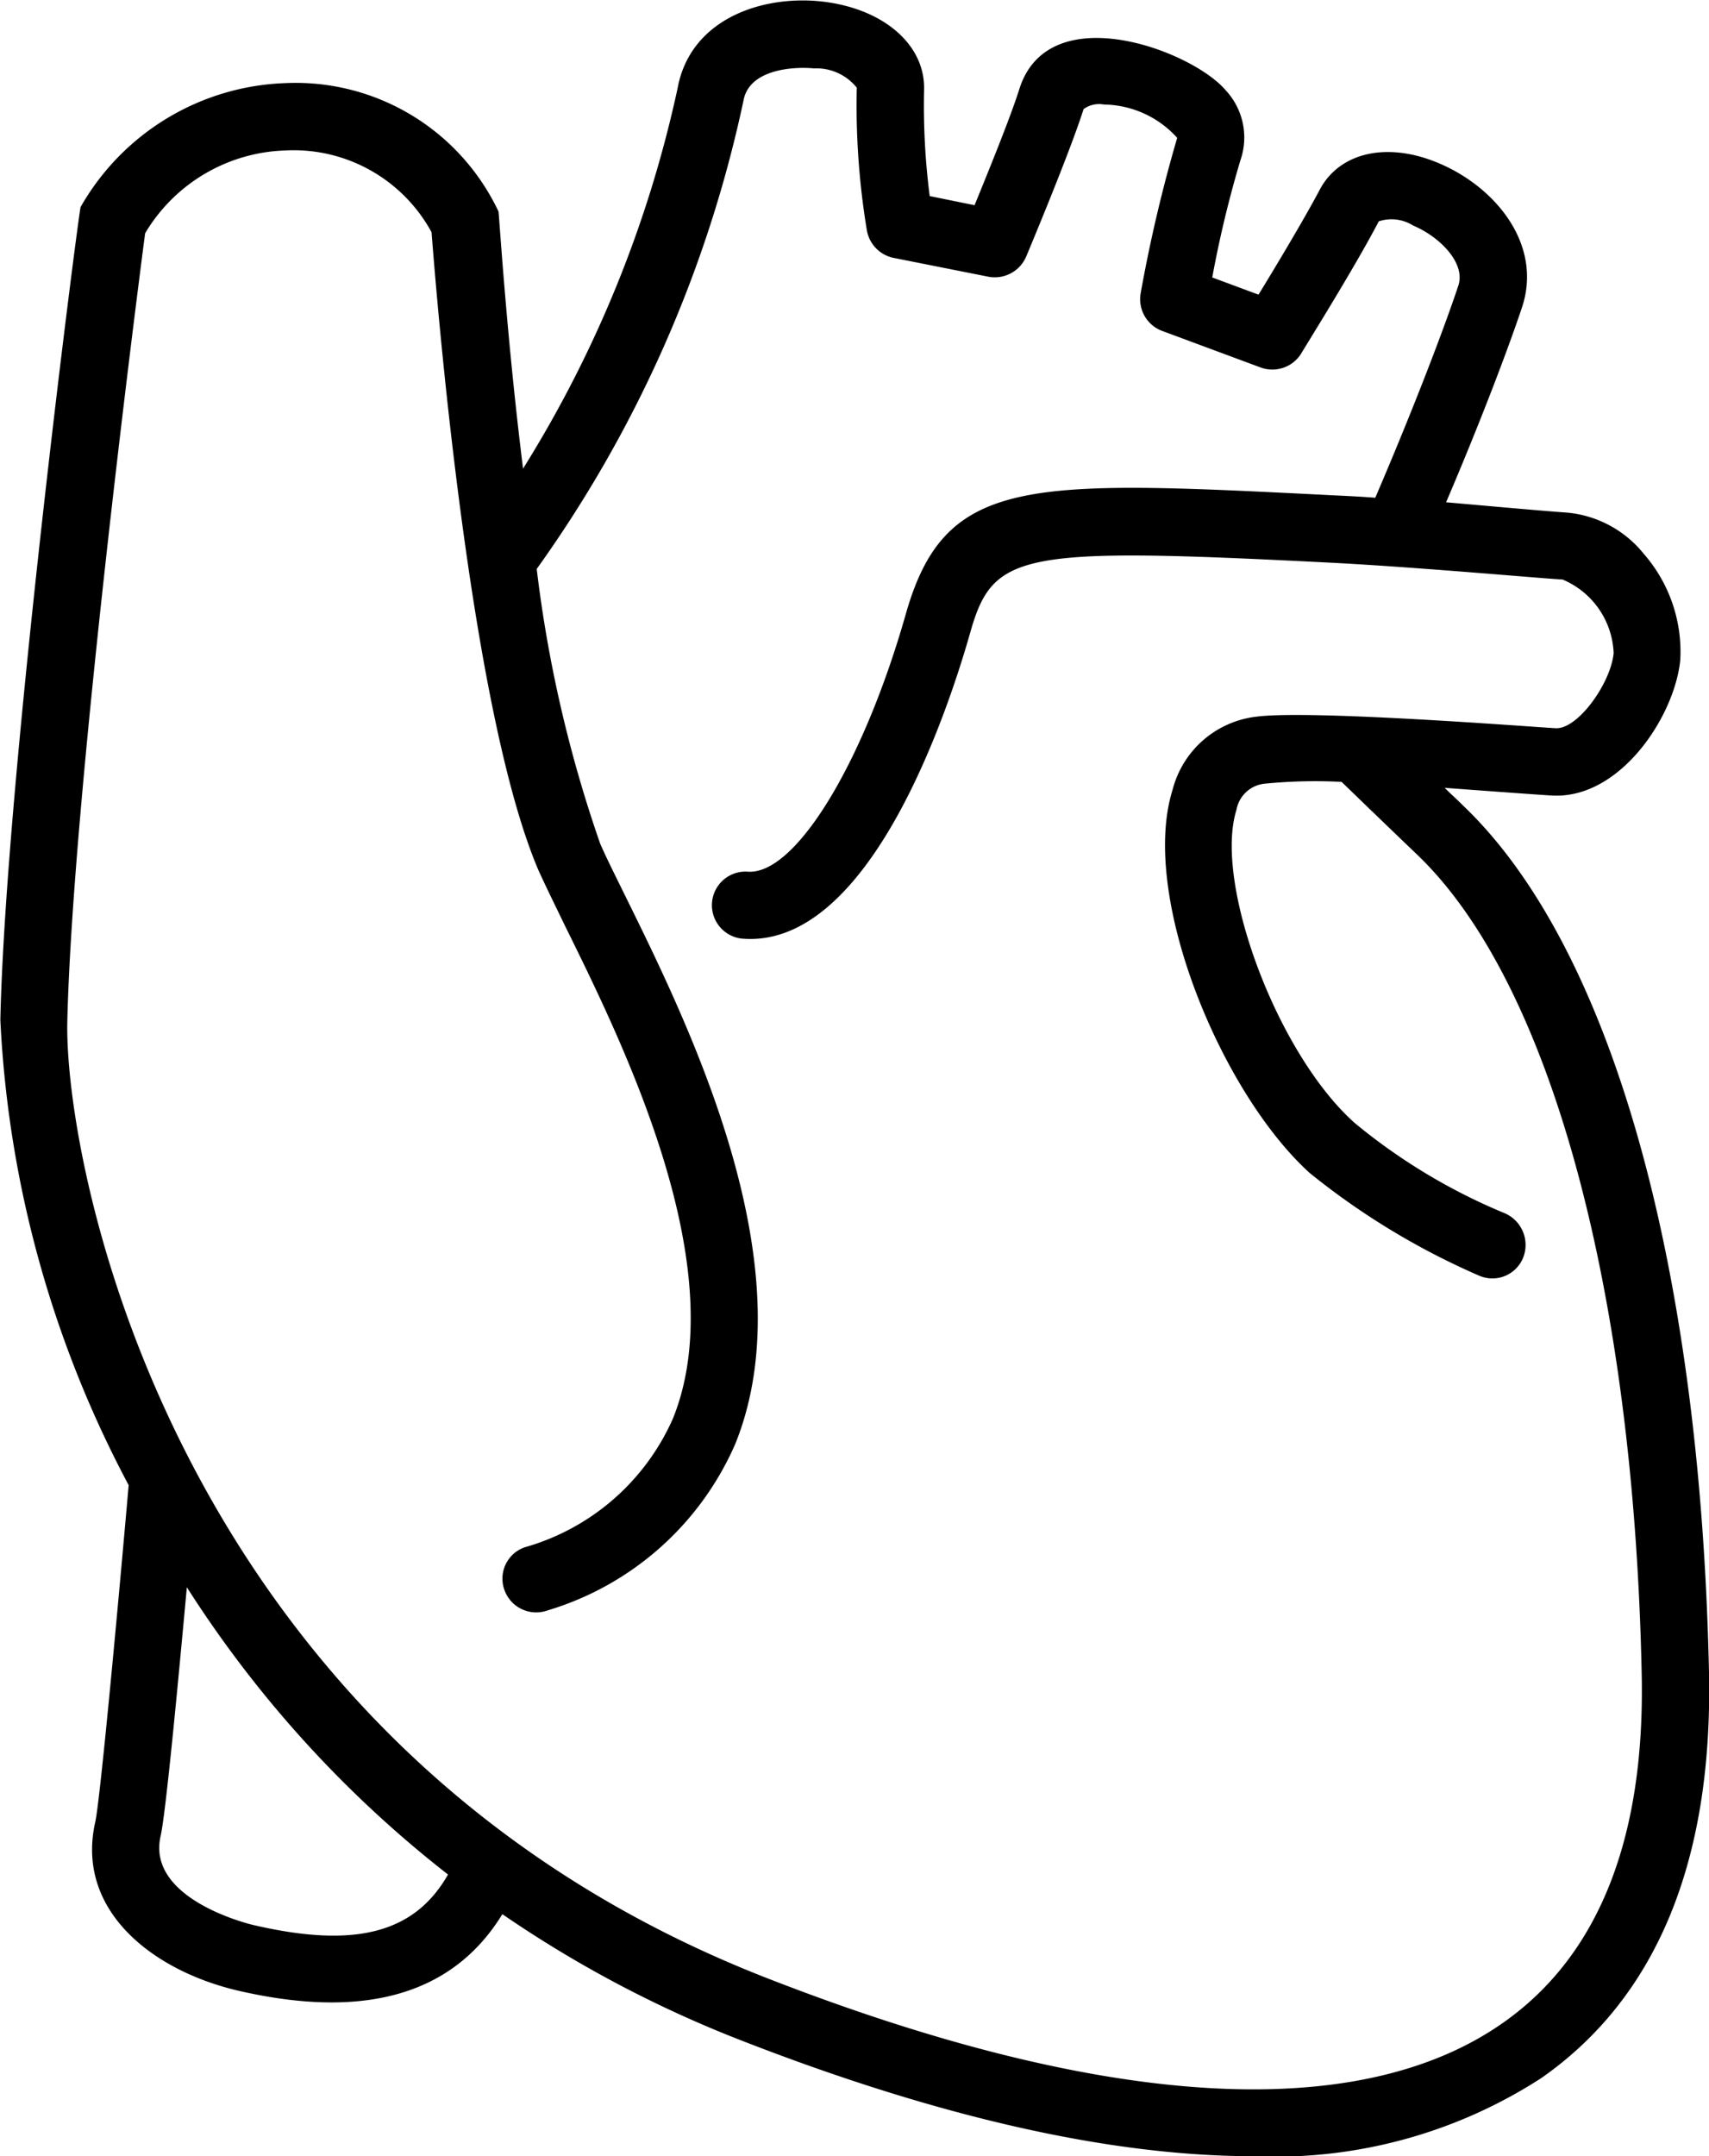
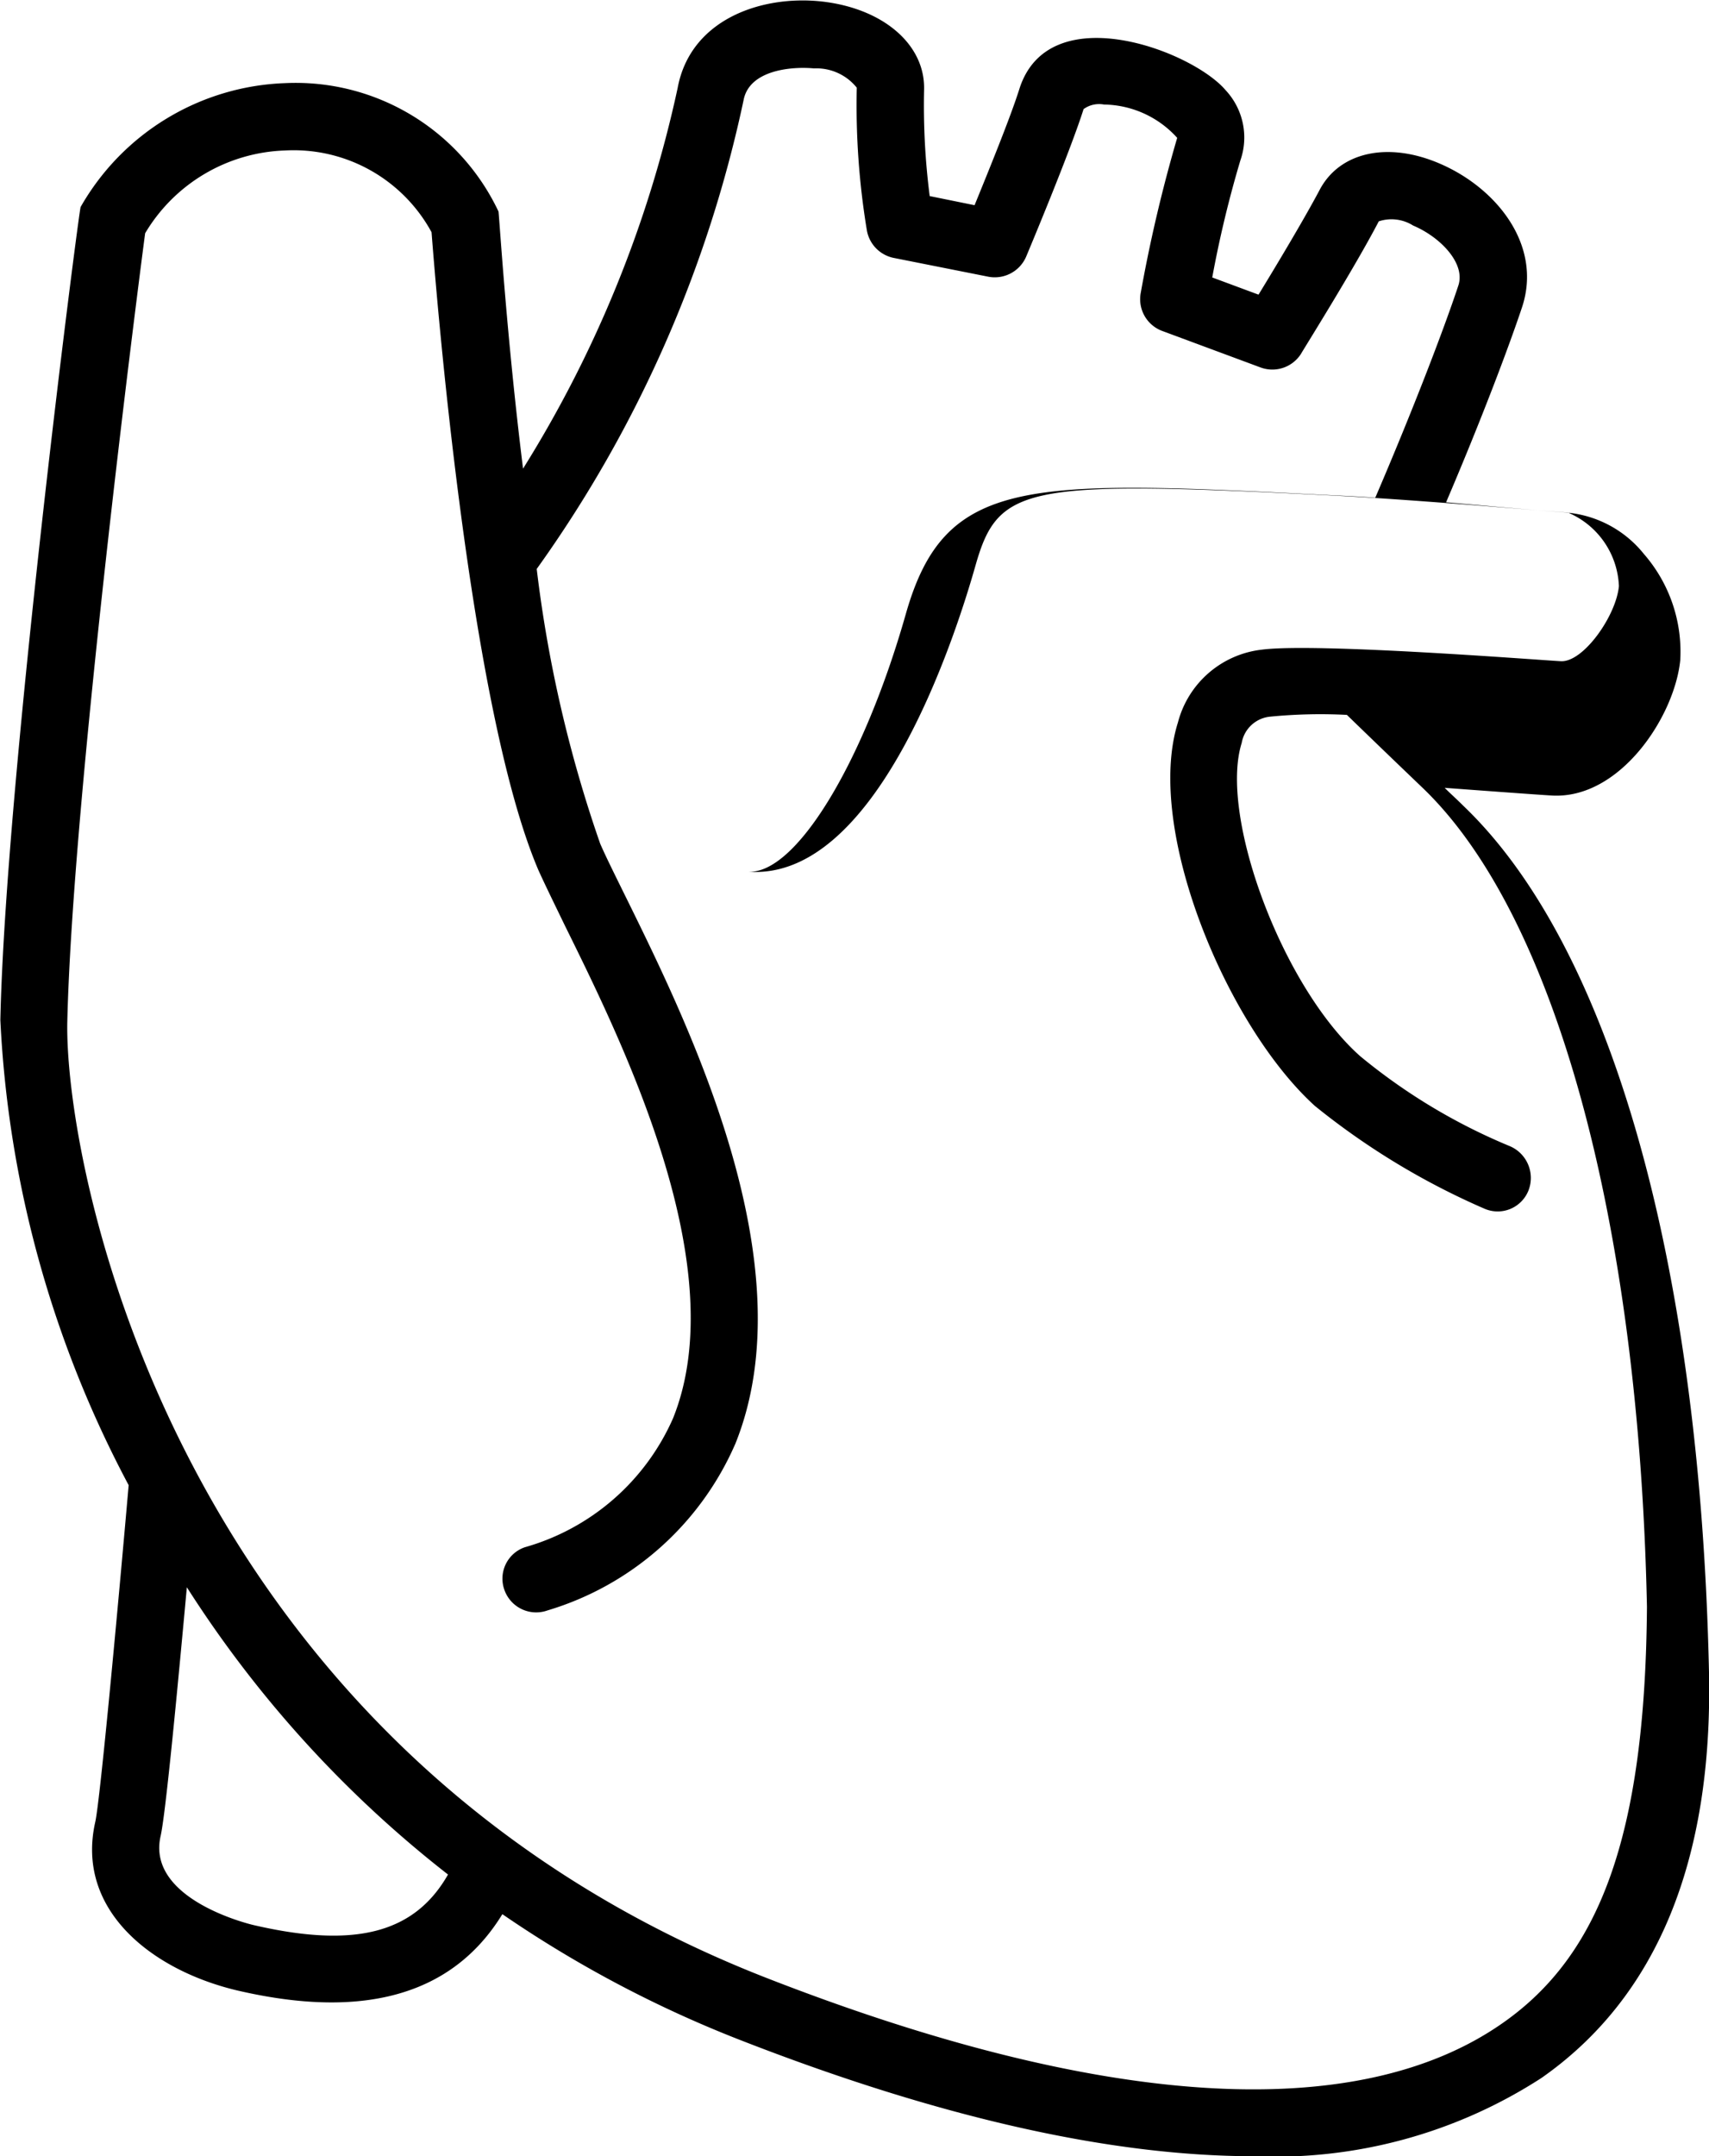
<svg xmlns="http://www.w3.org/2000/svg" width="48.75" height="61.47" viewBox="0 0 48.75 61.47">
-   <path d="M2450.81,2312.21c-0.25-11.68-2.8-20.69-7.01-24.71-0.19-.19-0.37-0.35-0.53-0.51,0.54,0.04,2.7.2,3.07,0.22,1.94,0.1,3.49-2.26,3.65-3.86a4.24,4.24,0,0,0-1.04-3.03,3.18,3.18,0,0,0-2.23-1.18c-0.62-.04-2.81-0.24-3.41-0.29,0.98-2.29,1.78-4.4,2.17-5.57,0.58-1.77-.74-3.4-2.36-4.09-1.47-.63-2.85-0.33-3.42.76-0.44.83-1.25,2.18-1.74,2.98l-1.32-.49a31.778,31.778,0,0,1,.8-3.33,1.976,1.976,0,0,0-.42-2.01c-0.96-1.13-5.04-2.67-5.88-.04-0.25.8-.9,2.39-1.28,3.32l-1.28-.26a20.255,20.255,0,0,1-.16-3.04c0.03-1.29-1.18-2.32-2.94-2.51-1.72-.18-3.73.52-4.09,2.47a33.992,33.992,0,0,1-4.41,10.85c-0.47-3.78-.67-7.08-0.7-7.33a6.4,6.4,0,0,0-6.09-3.66,7,7,0,0,0-5.83,3.53c-0.05.1-2.14,16.27-2.29,23.18a31.405,31.405,0,0,0,3.66,13.26c-0.3,3.43-.81,8.94-0.95,9.59-0.58,2.53,1.63,4.25,4.07,4.82,2.73,0.63,5.83.61,7.54-2.18a33.472,33.472,0,0,0,6.79,3.59c5.64,2.2,10.56,3.31,14.64,3.31a13.992,13.992,0,0,0,8.21-2.23C2449.32,2321.47,2450.92,2317.58,2450.81,2312.21Zm-41.52,7.2c-0.13-.03-3.05-0.74-2.65-2.53,0.15-.65.5-4.38,0.75-7.1a32.6,32.6,0,0,0,7.45,8.19C2413.88,2319.65,2412.18,2320.08,2409.29,2319.41Zm35.64,2.79c-4.15,2.91-11.43,2.46-21.05-1.3-16.89-6.62-19.99-23.17-19.9-27.25,0.15-6.39,1.98-20.65,2.22-22.47a4.828,4.828,0,0,1,3.99-2.36,4.478,4.478,0,0,1,4.18,2.33c0.13,1.66,1.07,13.57,3.05,18.19,0.19,0.42.46,0.97,0.77,1.61,1.68,3.4,4.79,9.73,3.07,14.01a6.577,6.577,0,0,1-4.23,3.68,0.946,0.946,0,0,0-.58,1.22,0.961,0.961,0,0,0,1.23.58,8.494,8.494,0,0,0,5.36-4.76c2.04-5.08-1.32-11.91-3.13-15.58-0.3-.61-0.57-1.15-0.73-1.52a37.211,37.211,0,0,1-1.81-7.83,35.668,35.668,0,0,0,5.9-13.36c0.16-.87,1.38-0.97,2.01-0.91a1.476,1.476,0,0,1,1.22.55,21.81,21.81,0,0,0,.29,4.08,0.974,0.974,0,0,0,.75.77l2.72,0.54a0.975,0.975,0,0,0,1.07-.57c0.05-.12,1.24-2.95,1.64-4.21a0.755,0.755,0,0,1,.58-0.13,2.865,2.865,0,0,1,2.09.95,42.2,42.2,0,0,0-1.04,4.42,0.966,0.966,0,0,0,.6,1.08l2.83,1.05a0.969,0.969,0,0,0,1.14-.39c0.06-.11,1.54-2.47,2.22-3.78a1.158,1.158,0,0,1,.98.12c0.78,0.33,1.5,1.08,1.29,1.71-0.41,1.24-1.3,3.56-2.37,6.05-0.38-.03-0.78-0.05-1.21-0.07-8.71-.44-11.06-0.56-12.18,3.38-1.22,4.29-3.16,7.45-4.51,7.35a0.958,0.958,0,0,0-.15,1.91c3.66,0.29,5.9-6.62,6.5-8.74,0.65-2.28,1.42-2.43,10.25-1.98,2.55,0.13,6.26.47,6.64,0.48a2.378,2.378,0,0,1,1.46,2.1c-0.08.85-1.02,2.18-1.66,2.14-0.58-.03-6.96-0.53-8.52-0.33a2.8,2.8,0,0,0-2.4,2.08c-0.95,3.02,1.38,8.64,3.91,10.93a20.919,20.919,0,0,0,4.84,2.93,0.945,0.945,0,0,0,1.25-.52,0.985,0.985,0,0,0-.52-1.26,16.749,16.749,0,0,1-4.28-2.57c-2.23-1.98-4.03-6.86-3.38-8.93a0.912,0.912,0,0,1,.82-0.75,14.74,14.74,0,0,1,2.18-.05c0.31,0.3.98,0.95,2.15,2.07,3.79,3.62,6.18,12.36,6.41,23.36C2448.99,2316.94,2447.66,2320.29,2444.93,2322.2Z" transform="translate(-2402.06 -2264.53)" />
+   <path d="M2450.81,2312.21c-0.25-11.68-2.8-20.69-7.01-24.71-0.19-.19-0.37-0.35-0.53-0.51,0.54,0.04,2.7.2,3.07,0.22,1.94,0.1,3.49-2.26,3.65-3.86a4.24,4.24,0,0,0-1.04-3.03,3.18,3.18,0,0,0-2.23-1.18c-0.62-.04-2.81-0.24-3.41-0.29,0.98-2.29,1.78-4.4,2.17-5.57,0.58-1.77-.74-3.4-2.36-4.09-1.47-.63-2.85-0.33-3.42.76-0.44.83-1.25,2.18-1.74,2.98l-1.32-.49a31.778,31.778,0,0,1,.8-3.33,1.976,1.976,0,0,0-.42-2.01c-0.96-1.13-5.04-2.67-5.88-.04-0.25.8-.9,2.39-1.28,3.32l-1.28-.26a20.255,20.255,0,0,1-.16-3.04c0.03-1.29-1.18-2.32-2.94-2.51-1.72-.18-3.73.52-4.09,2.47a33.992,33.992,0,0,1-4.41,10.85c-0.47-3.78-.67-7.08-0.7-7.33a6.4,6.4,0,0,0-6.09-3.66,7,7,0,0,0-5.83,3.53c-0.05.1-2.14,16.27-2.29,23.18a31.405,31.405,0,0,0,3.66,13.26c-0.3,3.43-.81,8.94-0.95,9.59-0.58,2.53,1.63,4.25,4.07,4.82,2.73,0.63,5.83.61,7.54-2.18a33.472,33.472,0,0,0,6.79,3.59c5.64,2.2,10.56,3.31,14.64,3.31a13.992,13.992,0,0,0,8.21-2.23C2449.32,2321.47,2450.92,2317.58,2450.81,2312.21Zm-41.52,7.2c-0.13-.03-3.05-0.74-2.65-2.53,0.15-.65.5-4.38,0.75-7.1a32.6,32.6,0,0,0,7.45,8.19C2413.88,2319.65,2412.18,2320.08,2409.29,2319.41Zm35.64,2.79c-4.15,2.91-11.43,2.46-21.05-1.3-16.89-6.62-19.99-23.17-19.9-27.25,0.15-6.39,1.98-20.65,2.22-22.47a4.828,4.828,0,0,1,3.99-2.36,4.478,4.478,0,0,1,4.18,2.33c0.13,1.66,1.07,13.57,3.05,18.19,0.19,0.42.46,0.97,0.77,1.61,1.68,3.4,4.79,9.73,3.07,14.01a6.577,6.577,0,0,1-4.23,3.68,0.946,0.946,0,0,0-.58,1.22,0.961,0.961,0,0,0,1.23.58,8.494,8.494,0,0,0,5.36-4.76c2.04-5.08-1.32-11.91-3.13-15.58-0.3-.61-0.57-1.15-0.73-1.52a37.211,37.211,0,0,1-1.81-7.83,35.668,35.668,0,0,0,5.9-13.36c0.16-.87,1.38-0.97,2.01-0.91a1.476,1.476,0,0,1,1.22.55,21.81,21.81,0,0,0,.29,4.08,0.974,0.974,0,0,0,.75.77l2.72,0.54a0.975,0.975,0,0,0,1.07-.57c0.05-.12,1.24-2.95,1.64-4.21a0.755,0.755,0,0,1,.58-0.13,2.865,2.865,0,0,1,2.09.95,42.2,42.2,0,0,0-1.04,4.42,0.966,0.966,0,0,0,.6,1.08l2.83,1.05a0.969,0.969,0,0,0,1.14-.39c0.06-.11,1.54-2.47,2.22-3.78a1.158,1.158,0,0,1,.98.12c0.78,0.33,1.5,1.08,1.29,1.71-0.41,1.24-1.3,3.56-2.37,6.05-0.38-.03-0.78-0.05-1.21-0.07-8.71-.44-11.06-0.56-12.18,3.38-1.22,4.29-3.16,7.45-4.51,7.35c3.66,0.29,5.9-6.62,6.5-8.74,0.65-2.28,1.42-2.43,10.25-1.98,2.55,0.13,6.26.47,6.64,0.48a2.378,2.378,0,0,1,1.46,2.1c-0.08.85-1.02,2.18-1.66,2.14-0.58-.03-6.96-0.53-8.52-0.33a2.8,2.8,0,0,0-2.4,2.08c-0.95,3.02,1.38,8.64,3.91,10.93a20.919,20.919,0,0,0,4.84,2.93,0.945,0.945,0,0,0,1.25-.52,0.985,0.985,0,0,0-.52-1.26,16.749,16.749,0,0,1-4.28-2.57c-2.23-1.98-4.03-6.86-3.38-8.93a0.912,0.912,0,0,1,.82-0.75,14.74,14.74,0,0,1,2.18-.05c0.31,0.3.98,0.95,2.15,2.07,3.79,3.62,6.18,12.36,6.41,23.36C2448.99,2316.94,2447.66,2320.29,2444.93,2322.2Z" transform="translate(-2402.06 -2264.53)" />
</svg>